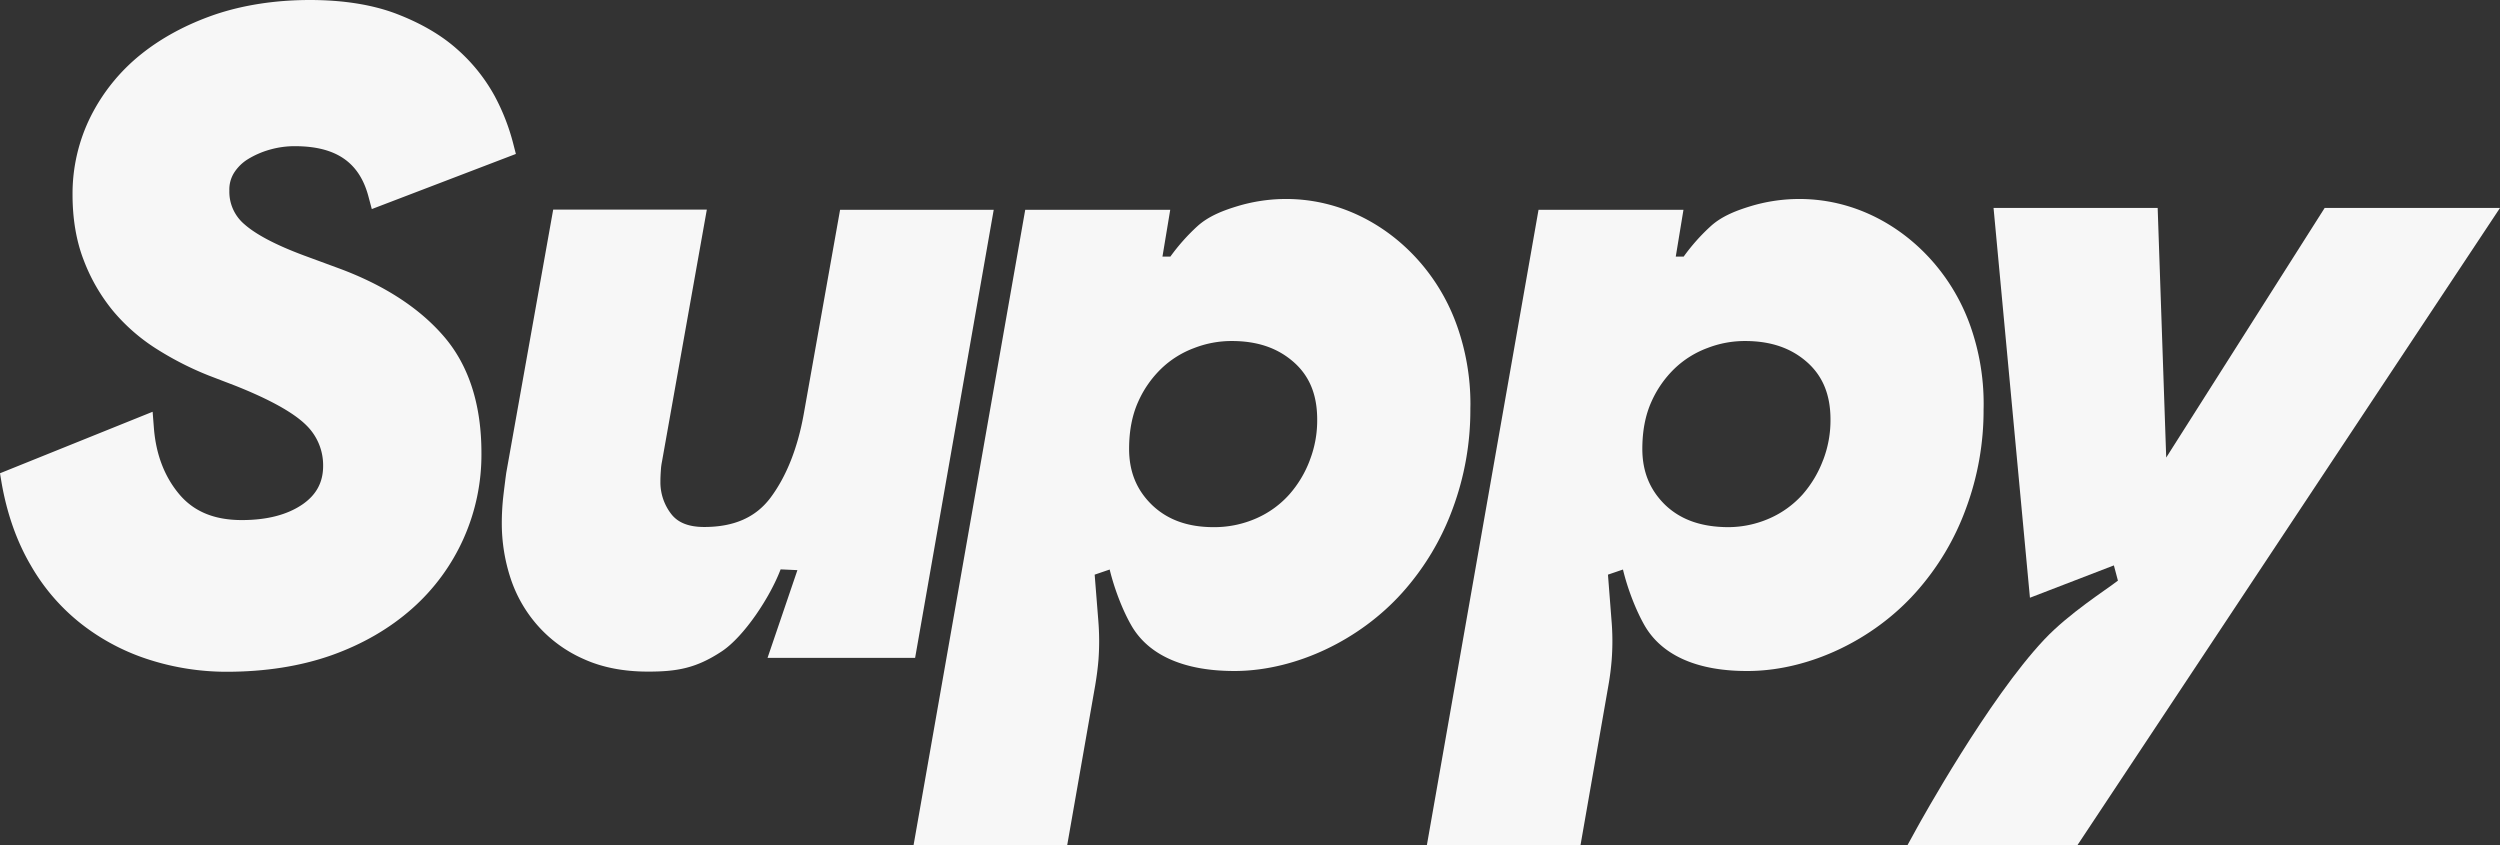
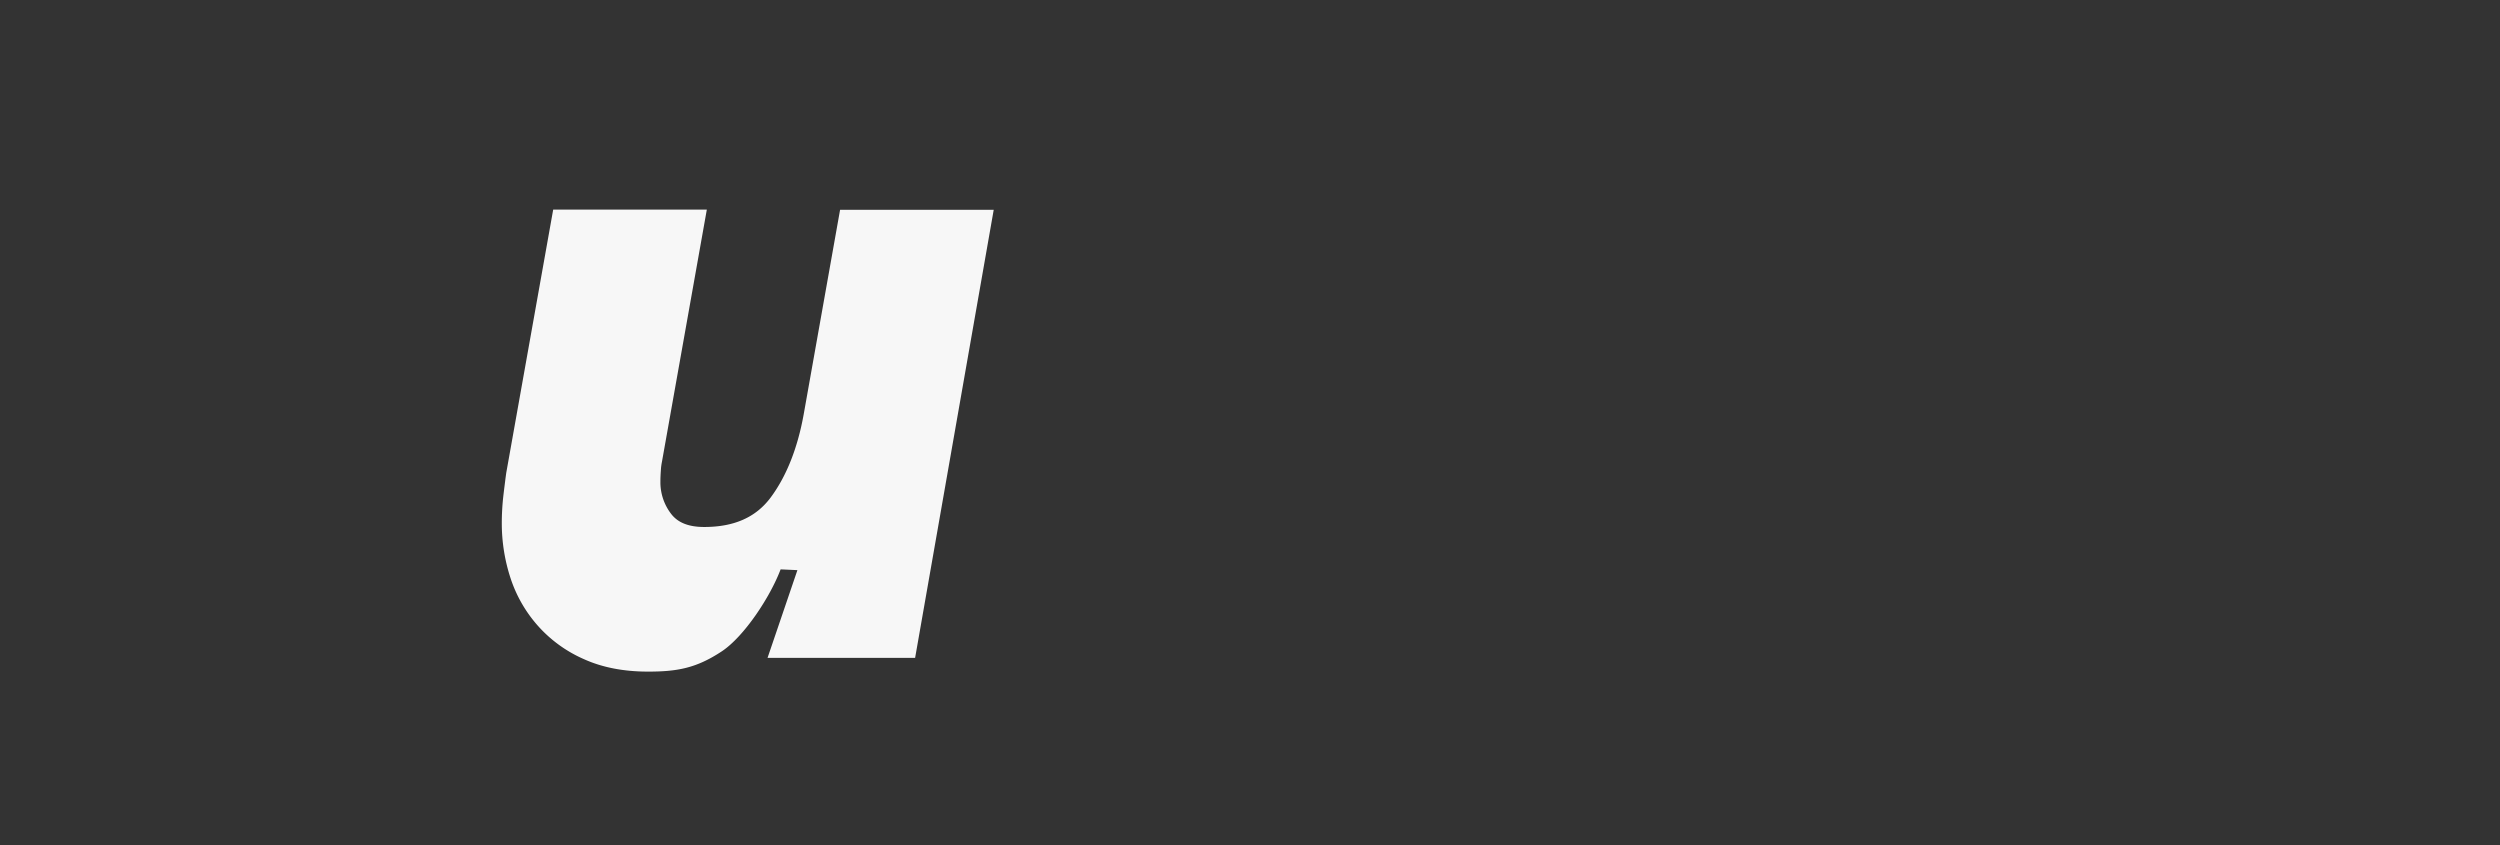
<svg xmlns="http://www.w3.org/2000/svg" width="2034.676" height="687.773" viewBox="0 0 2034.676 687.773">
  <rect x="0" y="0" width="2034.676" height="687.773" fill="#333333" stroke="none" />
  <g id="Suppy-Light_Gray_" data-name="Suppy-Light Gray " transform="translate(-486.409 -378.998)">
-     <path id="Path_3489" data-name="Path 3489" d="M361.257,273.806c20.249,23.476,30.564,55.369,30.564,94.791a167.132,167.132,0,0,1-56.508,126.81c-18.224,16.136-40.182,28.855-65.177,37.777-25.5,9.049-54.356,13.542-85.679,13.542a206.818,206.818,0,0,1-62.393-9.618,176.359,176.359,0,0,1-55.116-28.728A164.287,164.287,0,0,1,25,460.034C13.6,440.608,5.632,417.954,1.266,392.769L0,385.176l124.216-50.053,1.012,12.909c1.645,21.831,8.732,40.182,20.945,54.546,11.9,13.921,28.475,20.692,50.686,20.692,20.439,0,37.018-4.3,49.357-12.782,11.264-7.783,16.769-17.971,16.769-31.26a45.433,45.433,0,0,0-13.668-33.095c-10.188-10.188-29.614-21.008-57.963-32.272l-21.768-8.353a255.017,255.017,0,0,1-41.827-21.325A152.348,152.348,0,0,1,92.323,253.43a146.846,146.846,0,0,1-24.172-41.637c-6.075-15.63-9.112-33.664-9.112-53.47A140.758,140.758,0,0,1,73.783,94.854a152.315,152.315,0,0,1,40.625-50.37c17.022-13.731,37.524-24.742,60.747-32.715C198.378,3.987,224.2.063,251.975,0c27.4,0,51.192,3.8,70.745,11.264,19.616,7.53,36.132,17.085,49.041,28.539A140.714,140.714,0,0,1,402.451,77.9a172.34,172.34,0,0,1,15.313,39.233l2.088,8.163L302.6,170.156l-2.721-10.188c-7.4-27.969-26.514-41-59.988-41a74.032,74.032,0,0,0-20.376,2.848,71.031,71.031,0,0,0-17.718,7.72,35.265,35.265,0,0,0-11.327,11.137,25.593,25.593,0,0,0-3.8,14.427,34.577,34.577,0,0,0,12.149,27.336c9.555,8.479,25.818,17.022,48.6,25.5l28.855,10.631c36.575,13.6,65.177,32.209,84.983,55.242" transform="translate(486.409 378.998)" fill="#f7f7f7" />
    <path id="Path_3490" data-name="Path 3490" d="M464.9,27.087,400.929,391.76h-120.1l24.3-71.378-13.668-.633c-8.543,22.59-29.551,54.419-47.649,66.569-21.135,14.048-36.891,16.642-60.368,16.642-19.743,0-37.208-3.417-51.888-10.061a108.017,108.017,0,0,1-37.4-26.957,109.717,109.717,0,0,1-22.464-38.916,143,143,0,0,1-7.15-44.991A200.069,200.069,0,0,1,65.617,261.6c.57-5.126,1.266-10.5,1.962-16.136l.57-4.176L106.368,26.96H231.406L194.895,232.109a47.624,47.624,0,0,0-.886,6.961c-.253,3.48-.38,6.391-.38,9.112a42.179,42.179,0,0,0,8.859,26.577c5.505,7.087,14.3,10.5,26.767,10.5,24.362,0,42.08-7.846,54.1-23.982,12.845-17.275,21.894-40.055,26.893-67.708L339.866,27.087Z" transform="translate(830.268 522.636)" fill="#f7f7f7" />
-     <path id="Path_3491" data-name="Path 3491" d="M630.227,128.906c-17.591-49.8-58.723-88.02-107.447-99.6a137.23,137.23,0,0,0-71.188,2.088c-10.821,3.29-23.223,7.783-32.525,16.2a158.6,158.6,0,0,0-22.147,24.868h-6.455l6.265-38.094H278.778L187.91,551.416H312.948L335.6,421.759c1.266-7.024,2.152-14.111,2.721-21.2a200.312,200.312,0,0,0-.19-32.525l-2.847-36.7,12.213-4.176c3.67,15.377,10.314,32.715,17.465,45.307,14.3,24.995,43.978,37.84,86,37.271,48.471-.7,100.107-25.122,134.72-63.848A209.892,209.892,0,0,0,626.62,277.61a229.175,229.175,0,0,0,14.365-81c.063-1.582.063-3.1.063-4.683a189.906,189.906,0,0,0-10.821-63.025M516.389,205.03A90.227,90.227,0,0,1,510.44,238l-.063.063a90.353,90.353,0,0,1-16.769,28.1,78.522,78.522,0,0,1-26.514,19.237,84.007,84.007,0,0,1-34.107,7.277c-21.325-.127-38.157-5.758-51.066-18.034-12.529-12.213-18.667-27.146-18.667-45.687,0-14.554,2.468-27.336,7.34-38.22a86.082,86.082,0,0,1,18.984-27.21,77.66,77.66,0,0,1,26.83-16.706,83.88,83.88,0,0,1,30.31-5.632h.126c20.882,0,37.4,5.632,50.56,17.275,12.719,11.327,18.984,26.514,18.984,46.573" transform="translate(1459.799 515.356)" fill="#f7f7f7" />
-     <path id="Path_3492" data-name="Path 3492" d="M562.857,128.906c-17.528-49.8-58.722-88.02-107.447-99.6a136.972,136.972,0,0,0-71.125,2.088c-10.884,3.29-23.223,7.783-32.588,16.2a161.84,161.84,0,0,0-22.148,24.868h-6.454l6.328-38.094H211.408L120.54,551.416H245.578L268.3,421.759c1.2-7.024,2.151-14.174,2.721-21.2a207.792,207.792,0,0,0-.19-32.525l-2.911-36.7,12.213-4.176c3.734,15.377,10.314,32.715,17.528,45.307,14.238,24.995,44.105,37.714,86,37.271,48.471-.7,100.043-25.122,134.72-63.848a211,211,0,0,0,40.941-68.277,230.6,230.6,0,0,0,14.364-81c0-1.392.063-2.848.063-4.24a190.652,190.652,0,0,0-10.884-63.468M449.019,205.03A88.925,88.925,0,0,1,443.07,238v.063a89.329,89.329,0,0,1-16.832,28.1,77.908,77.908,0,0,1-26.514,19.237,84.952,84.952,0,0,1-34.93,7.277c-21.072,0-37.524-5.948-50.18-18.034-12.592-12.213-18.667-27.146-18.667-45.687,0-14.554,2.468-27.336,7.34-38.22a86.085,86.085,0,0,1,18.984-27.21,77.662,77.662,0,0,1,26.83-16.706,83.8,83.8,0,0,1,30.247-5.632h.19c20.819,0,37.334,5.632,50.5,17.275,12.782,11.327,18.984,26.514,18.984,46.573" transform="translate(1109.406 515.356)" fill="#f7f7f7" />
-     <path id="Path_3493" data-name="Path 3493" d="M734.621,29.652,390.757,548.19H252.43l7.72-14.048c2.341-4.24,57.963-104.916,103.65-153.324,20.123-21.325,49.737-39.992,59.861-47.839l-3.29-12.4L352.052,346.9,322.437,29.652H456.006l6.952,203.158L591.928,29.652Z" transform="translate(1786.464 518.581)" fill="#f7f7f7" />
  </g>
</svg>